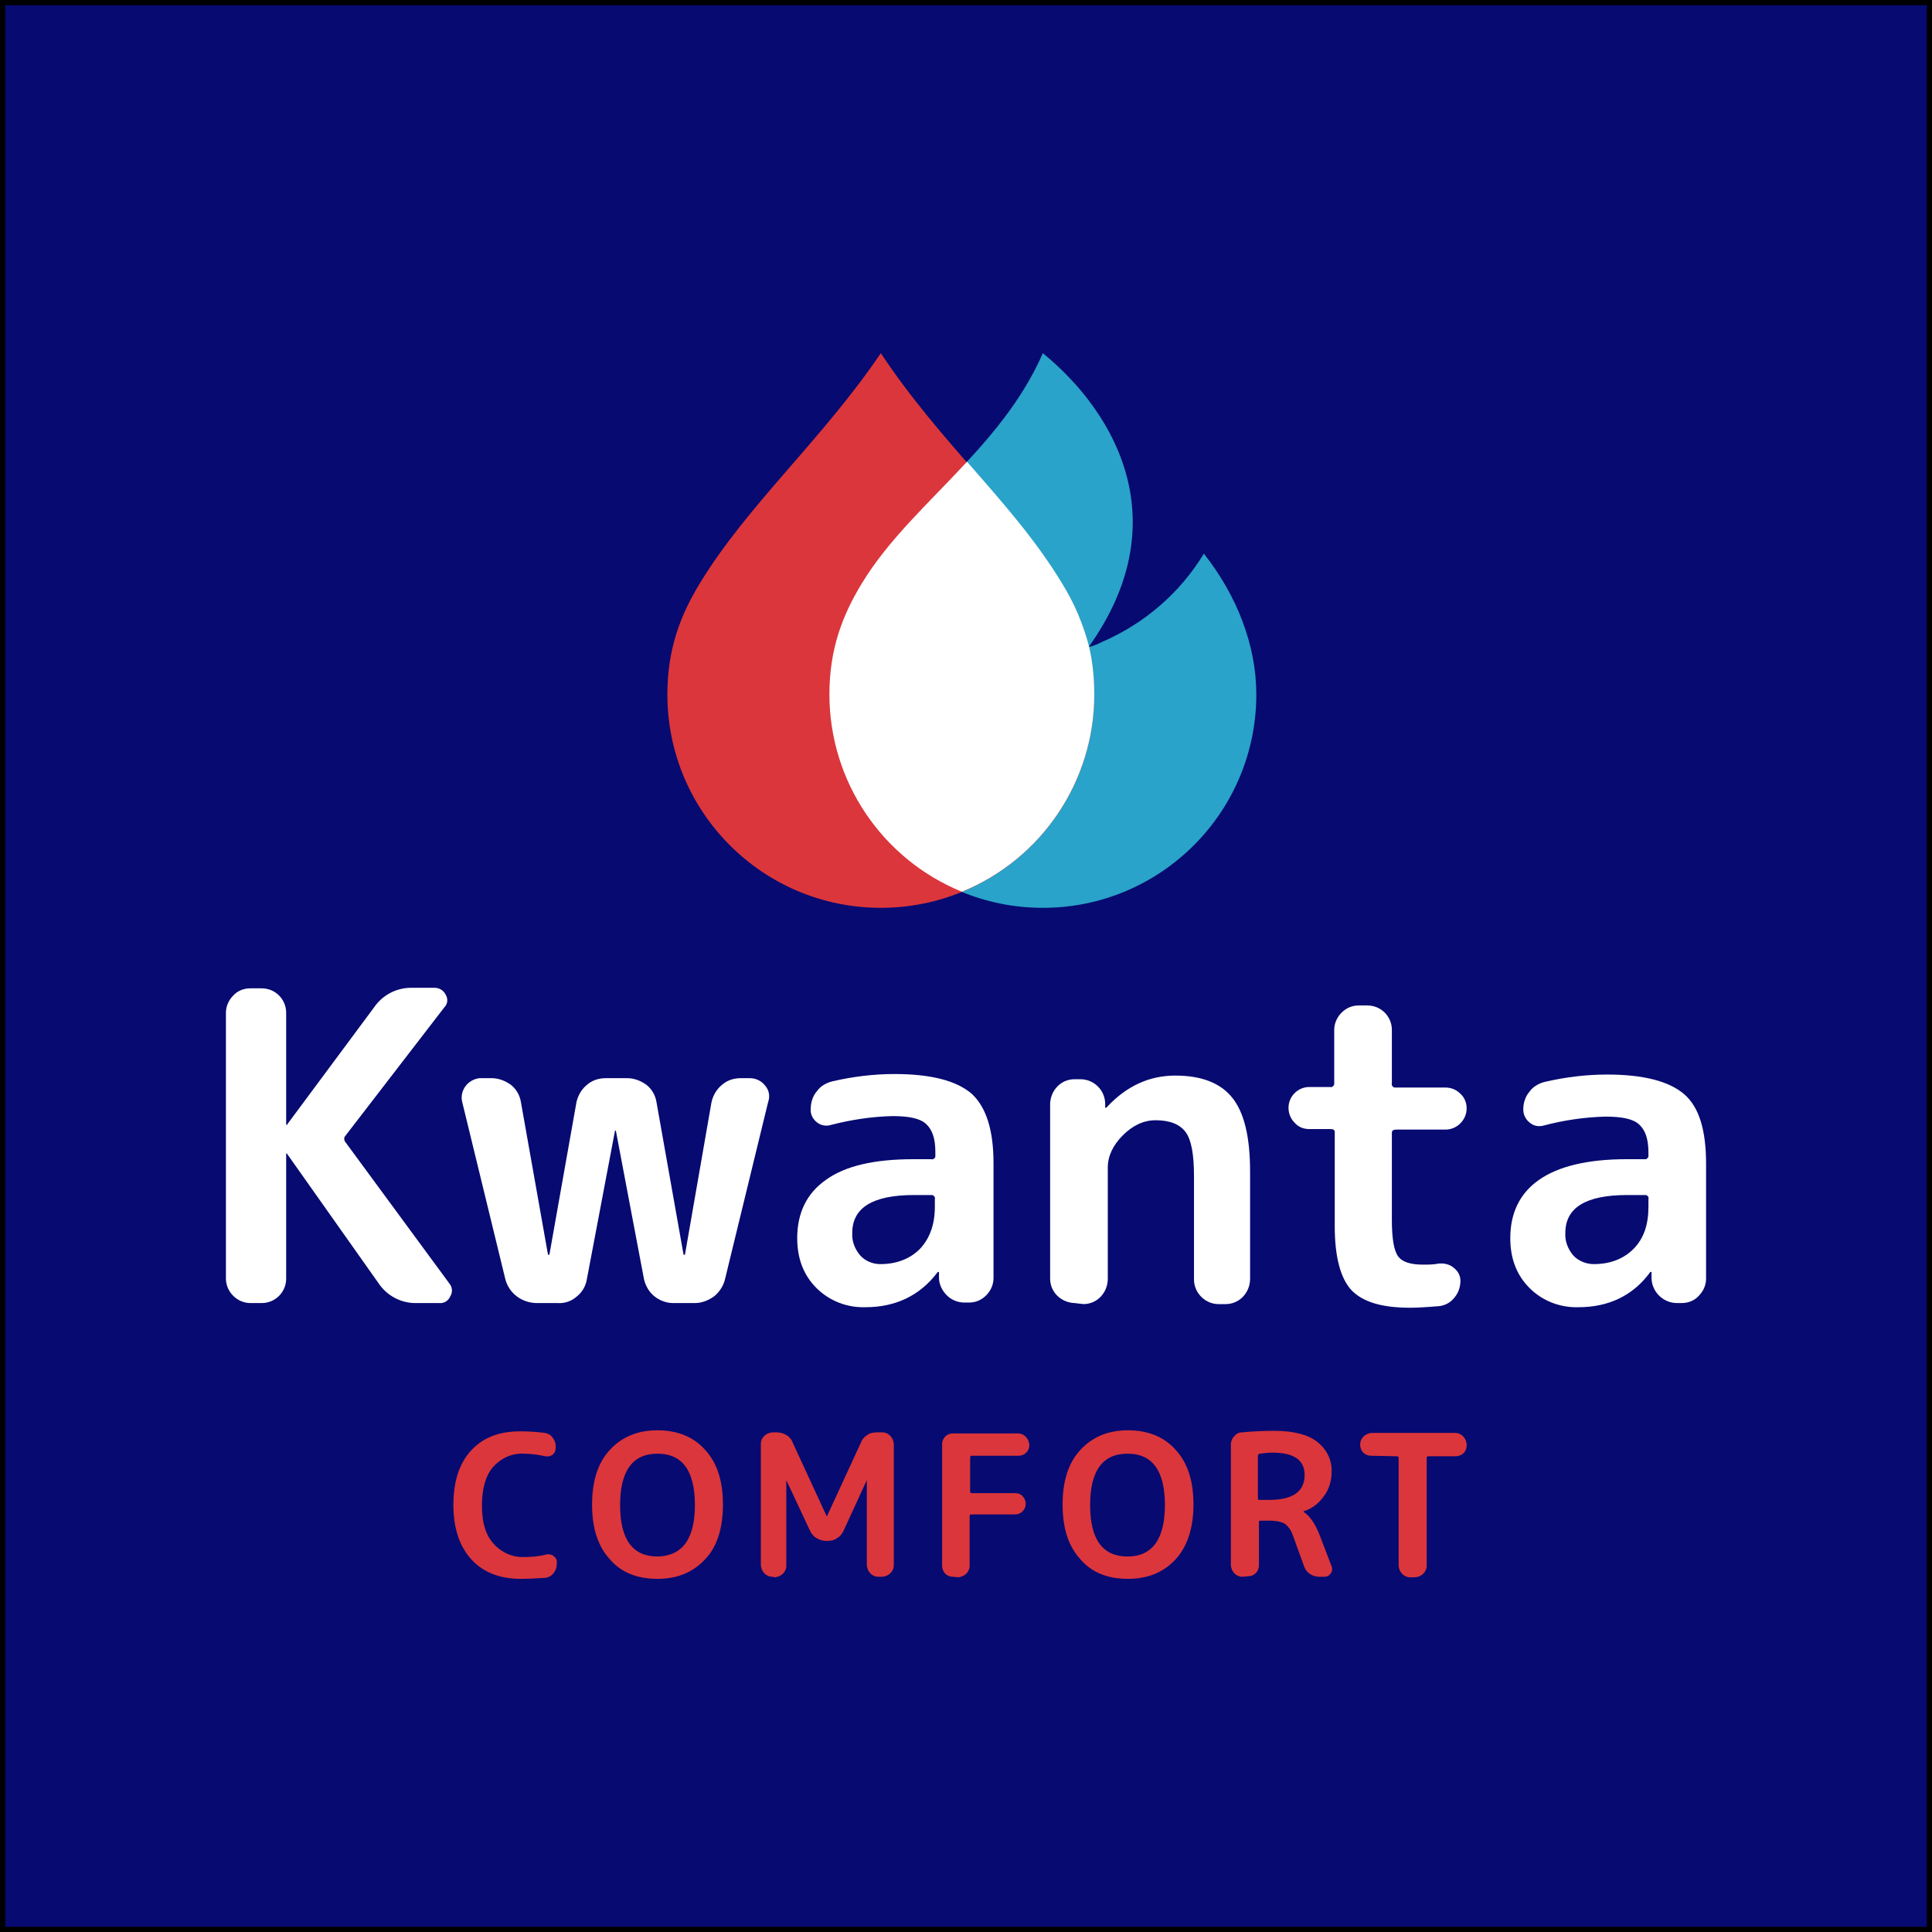
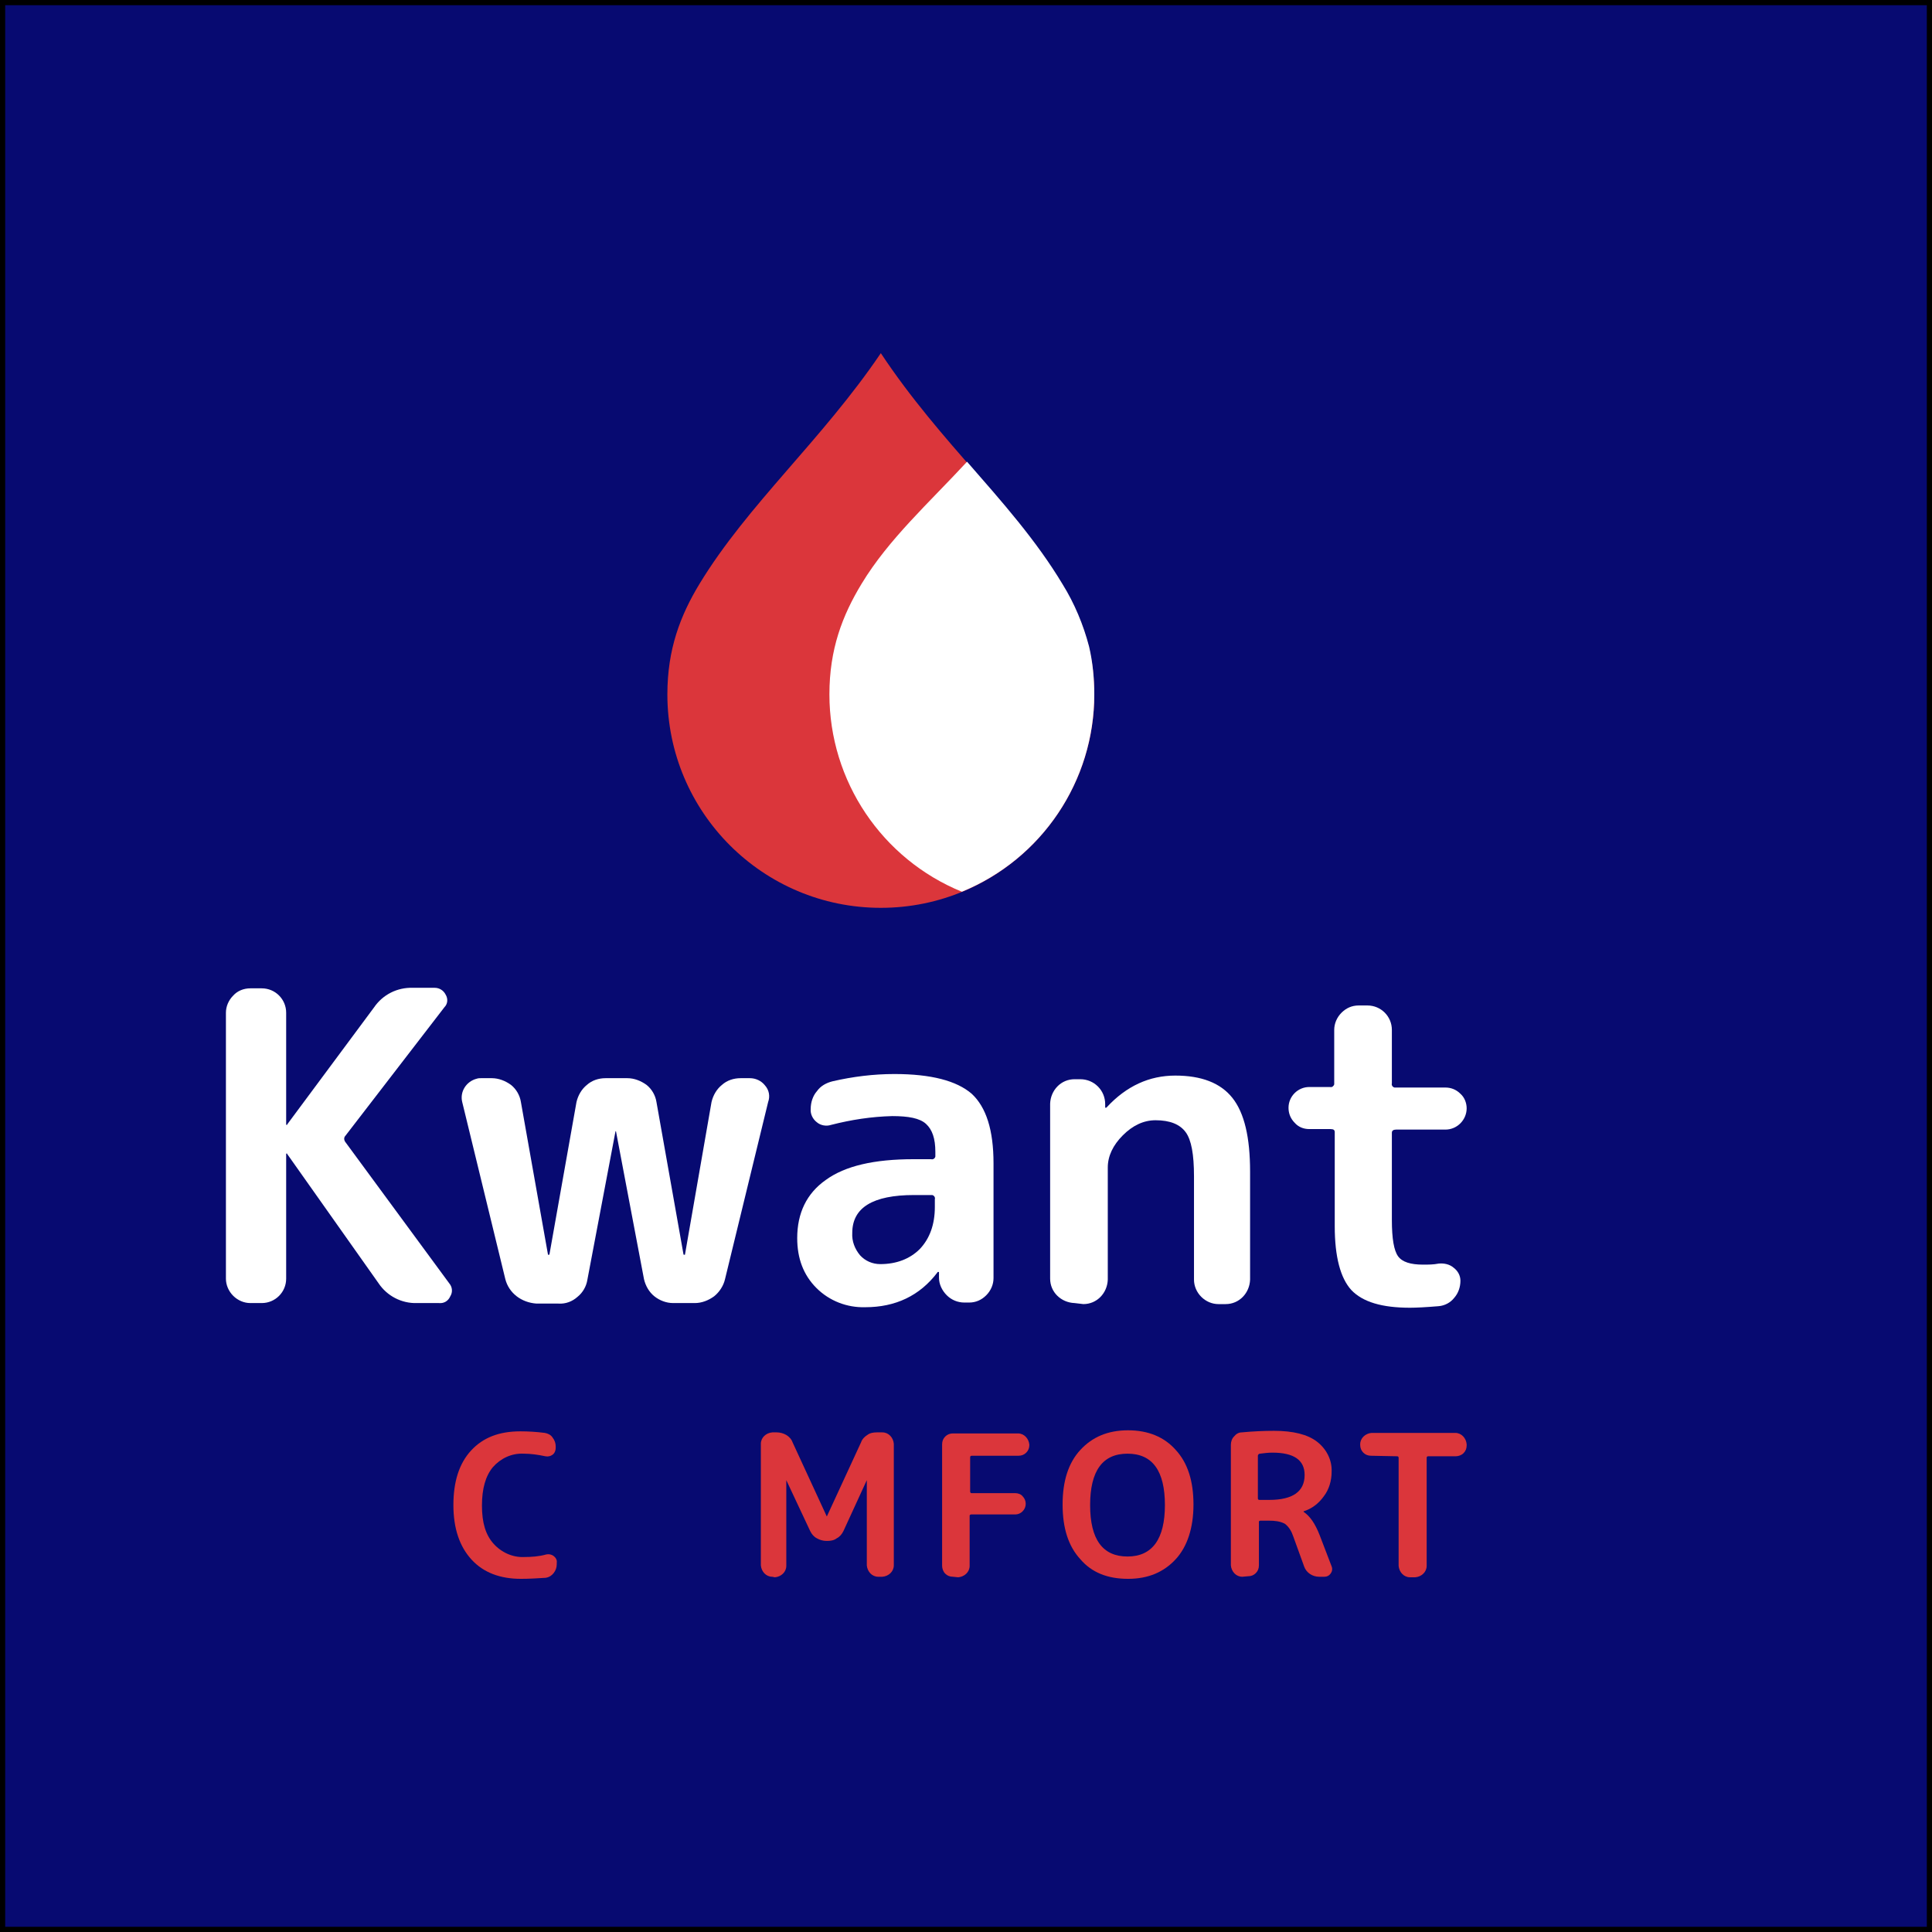
<svg xmlns="http://www.w3.org/2000/svg" version="1.1" id="b" x="0px" y="0px" viewBox="0 0 372 372" style="enable-background:new 0 0 372 372;" xml:space="preserve">
  <rect x="0" y="0" width="372" height="372" fill="#333333" stroke="none" />
  <style type="text/css">
	.st0{fill:#070A71;}
	.st1{fill:#FFFFFF;}
	.st2{fill:#DB363B;}
	.st3{fill:#29A3C9;}
</style>
  <g id="c">
    <g>
      <rect x="0.5" y="0.5" class="st0" width="371" height="371" />
      <path d="M371,1v370H1V1H371 M372,0H0v372h372V0L372,0z" />
    </g>
    <g>
      <path class="st1" d="M48.2,250.9c-1.2,0-2.4-0.5-3.3-1.4c-0.9-0.9-1.4-2.1-1.4-3.3V195c0-1.2,0.5-2.4,1.4-3.3    c0.8-0.9,2-1.4,3.3-1.4h2.2c2.6,0,4.7,2.1,4.7,4.7v21.5c0,0,0,0.1,0.1,0.1c0,0,0,0,0,0c0.1,0,0.1,0,0.1-0.1L72,194    c1.7-2.5,4.5-3.9,7.5-3.8h4.2c0.9,0,1.7,0.5,2.1,1.3c0.5,0.8,0.4,1.8-0.2,2.4l-19.1,24.8c-0.3,0.3-0.3,0.8,0,1.2l20,27.2    c0.6,0.7,0.7,1.7,0.2,2.5c-0.4,0.9-1.2,1.4-2.2,1.3h-4.2c-3,0.1-5.8-1.4-7.4-3.8l-17.6-24.9c0,0,0-0.1-0.1-0.1c0,0,0,0,0,0    c0,0-0.1,0-0.1,0.1c0,0,0,0,0,0v24c0,2.6-2.1,4.7-4.7,4.7L48.2,250.9L48.2,250.9z" />
-       <path class="st1" d="M97.3,246.3L89,212.2c-0.5-2,0.8-4,2.8-4.5c0.3-0.1,0.5-0.1,0.8-0.1h2.1c1.3,0,2.6,0.5,3.7,1.3    c1,0.8,1.7,2,1.9,3.3l5.2,29.3c0,0.1,0,0.1,0.1,0.1s0.2,0,0.2-0.1l5.2-29.3c0.3-1.3,1-2.5,2-3.3c1-0.9,2.3-1.3,3.6-1.3h4.2    c1.3,0,2.6,0.5,3.7,1.3c1,0.8,1.7,2,1.9,3.3l5.2,29.3c0,0.1,0.1,0.1,0.2,0.1s0.1,0,0.1-0.1l5.1-29.3c0.3-1.3,1-2.5,2-3.3    c1-0.9,2.3-1.3,3.6-1.3h1.8c1.1,0,2.2,0.5,2.9,1.4c0.8,0.9,1,2.1,0.6,3.2l-8.3,34.1c-0.3,1.3-1.1,2.5-2.1,3.3    c-1.1,0.8-2.4,1.3-3.7,1.3h-4.2c-1.3,0-2.6-0.5-3.6-1.3c-1-0.8-1.7-2-2-3.3l-5.4-28.5c0-0.1,0-0.1-0.1-0.1s-0.1,0-0.1,0.1    l-5.4,28.5c-0.2,1.3-0.9,2.5-1.9,3.3c-1,0.9-2.3,1.4-3.7,1.3h-4.2C100.4,250.8,98,249,97.3,246.3L97.3,246.3L97.3,246.3z" />
+       <path class="st1" d="M97.3,246.3L89,212.2c-0.5-2,0.8-4,2.8-4.5c0.3-0.1,0.5-0.1,0.8-0.1h2.1c1.3,0,2.6,0.5,3.7,1.3    c1,0.8,1.7,2,1.9,3.3l5.2,29.3c0,0.1,0,0.1,0.1,0.1s0.2,0,0.2-0.1l5.2-29.3c0.3-1.3,1-2.5,2-3.3c1-0.9,2.3-1.3,3.6-1.3h4.2    c1.3,0,2.6,0.5,3.7,1.3c1,0.8,1.7,2,1.9,3.3l5.2,29.3c0,0.1,0.1,0.1,0.2,0.1s0.1,0,0.1-0.1l5.1-29.3c0.3-1.3,1-2.5,2-3.3    c1-0.9,2.3-1.3,3.6-1.3h1.8c1.1,0,2.2,0.5,2.9,1.4c0.8,0.9,1,2.1,0.6,3.2l-8.3,34.1c-0.3,1.3-1.1,2.5-2.1,3.3    c-1.1,0.8-2.4,1.3-3.7,1.3h-4.2c-1.3,0-2.6-0.5-3.6-1.3c-1-0.8-1.7-2-2-3.3l-5.4-28.5s-0.1,0-0.1,0.1    l-5.4,28.5c-0.2,1.3-0.9,2.5-1.9,3.3c-1,0.9-2.3,1.4-3.7,1.3h-4.2C100.4,250.8,98,249,97.3,246.3L97.3,246.3L97.3,246.3z" />
      <path class="st1" d="M166.6,251.7c-3.5,0.1-6.9-1.2-9.4-3.7c-2.5-2.5-3.7-5.7-3.7-9.6c0-4.8,1.8-8.6,5.5-11.2    c3.7-2.7,9.3-4,16.9-4h3.4c0.3,0.1,0.7-0.1,0.8-0.5c0-0.1,0-0.2,0-0.3v-0.6c0-2.6-0.6-4.3-1.8-5.4s-3.4-1.5-6.5-1.5    c-4,0.1-7.9,0.7-11.8,1.7c-0.9,0.3-2,0.1-2.7-0.5c-0.8-0.6-1.3-1.6-1.2-2.6c0-1.2,0.4-2.5,1.2-3.4c0.7-1,1.8-1.6,3-1.9    c3.9-0.9,7.9-1.4,11.9-1.4c7.1,0,12,1.3,14.9,3.8c2.8,2.6,4.2,7,4.2,13.4v22.1c0,1.2-0.5,2.4-1.4,3.3c-0.9,0.9-2,1.4-3.3,1.4h-0.9    c-1.3,0-2.5-0.5-3.4-1.4c-0.9-0.9-1.5-2.1-1.5-3.4V245c0,0,0-0.1-0.1-0.1c0,0,0,0,0,0c-0.1,0-0.2,0-0.2,0.1    C177.1,249.5,172.4,251.7,166.6,251.7L166.6,251.7z M176,230.1c-7.9,0-11.9,2.4-11.9,7.3c-0.1,1.6,0.5,3.1,1.5,4.3    c1,1.1,2.4,1.7,3.9,1.7c3.1,0,5.7-1,7.6-2.9c1.9-2,2.9-4.7,2.9-8.1v-1.5c0.1-0.3-0.1-0.7-0.5-0.8c-0.1,0-0.2,0-0.3,0H176    L176,230.1z" />
      <path class="st1" d="M206.9,250.9c-2.6-0.1-4.7-2.1-4.7-4.7v-33.7c0.1-2.6,2.1-4.7,4.7-4.7h1.1c1.3,0,2.5,0.5,3.4,1.4    c0.9,0.9,1.4,2.1,1.4,3.4v0.6c0,0,0,0.1,0.1,0.1c0,0,0,0,0,0c0.1,0,0.1,0,0.2-0.1c3.8-4.1,8.2-6.1,13.2-6.1s8.7,1.4,11,4.3    c2.3,2.9,3.4,7.6,3.4,14.2v20.8c-0.1,2.6-2.1,4.7-4.7,4.7h-1.4c-1.2,0-2.4-0.5-3.3-1.4c-0.9-0.9-1.4-2.1-1.4-3.3v-19.9    c0-4.2-0.5-7-1.6-8.5s-3-2.3-5.8-2.3c-2.3,0-4.4,1-6.3,2.9s-2.9,4-2.9,6.2v21.6c-0.1,2.6-2.1,4.7-4.7,4.7L206.9,250.9L206.9,250.9    z" />
      <path class="st1" d="M252.1,217.4c-1.1,0-2.1-0.4-2.8-1.2c-0.8-0.8-1.2-1.8-1.2-2.9c0-2.2,1.8-4,4-4c0,0,0,0,0,0h4    c0.4,0.1,0.7-0.2,0.8-0.5c0-0.1,0-0.2,0-0.2v-10.3c0-1.2,0.5-2.4,1.4-3.3c0.9-0.9,2-1.4,3.3-1.4h1.7c2.6,0,4.7,2.1,4.7,4.7v10.3    c-0.1,0.3,0.1,0.7,0.5,0.8c0.1,0,0.2,0,0.3,0h9.5c1.1,0,2.1,0.4,2.9,1.2c0.8,0.7,1.2,1.8,1.2,2.8c0,2.2-1.8,4.1-4.1,4.1h-9.5    c-0.5,0-0.8,0.2-0.8,0.6v16.8c0,3.6,0.4,5.9,1.2,7s2.4,1.6,4.8,1.6c1,0,2,0,3-0.2c1-0.1,2.1,0.1,2.9,0.8c0.8,0.6,1.3,1.5,1.3,2.5    c0,1.2-0.4,2.4-1.2,3.3c-0.7,0.9-1.8,1.5-3,1.6c-2.4,0.2-4.3,0.3-5.5,0.3c-5.4,0-9.1-1.1-11.3-3.4c-2.1-2.3-3.2-6.4-3.2-12.3V218    c0-0.4-0.2-0.6-0.8-0.6L252.1,217.4L252.1,217.4z" />
-       <path class="st1" d="M303.9,251.7c-3.5,0.1-6.9-1.2-9.4-3.7c-2.5-2.5-3.7-5.7-3.7-9.6c0-4.8,1.8-8.6,5.5-11.2s9.3-4,16.9-4h3.4    c0.4,0.1,0.7-0.2,0.8-0.5c0-0.1,0-0.2,0-0.2v-0.6c0-2.6-0.6-4.3-1.8-5.4s-3.4-1.5-6.5-1.5c-4,0.1-8,0.7-11.8,1.7    c-1,0.3-2,0.1-2.7-0.5c-0.8-0.6-1.3-1.5-1.3-2.6c0-1.2,0.4-2.5,1.2-3.4c0.7-1,1.8-1.6,3-1.9c3.9-0.9,7.9-1.4,11.9-1.4    c7.1,0,12,1.3,14.9,3.8s4.2,7,4.2,13.4v22.1c0,1.2-0.5,2.4-1.4,3.3c-0.8,0.9-2,1.4-3.3,1.4h-0.9c-2.6,0-4.8-2.1-4.9-4.7V245    c0,0,0-0.1-0.1-0.1c0,0,0,0,0,0c-0.1,0-0.2,0-0.2,0.1C314.4,249.5,309.7,251.7,303.9,251.7L303.9,251.7z M313.3,230.1    c-7.9,0-11.9,2.4-11.9,7.3c-0.1,1.6,0.5,3.1,1.5,4.3c1,1.1,2.5,1.7,4,1.7c3.1,0,5.7-1,7.6-2.9c2-2,2.9-4.7,2.9-8.1v-1.5    c0.1-0.4-0.1-0.7-0.5-0.8c-0.1,0-0.2,0-0.2,0H313.3L313.3,230.1z" />
      <path class="st2" d="M100.3,304c-4,0-7.2-1.2-9.5-3.7c-2.3-2.5-3.5-6-3.5-10.5c0-4.5,1.1-8,3.4-10.5s5.4-3.7,9.5-3.7    c1.6,0,3.1,0.1,4.7,0.3c0.6,0.1,1.2,0.4,1.5,0.9c0.4,0.5,0.6,1.1,0.6,1.7v0.3c0,0.5-0.2,1-0.6,1.3c-0.4,0.3-0.9,0.4-1.4,0.3    c-1.4-0.3-2.8-0.5-4.2-0.5c-2.3-0.1-4.4,0.9-5.9,2.6c-1.4,1.7-2.1,4.1-2.1,7.4s0.7,5.6,2.2,7.3c1.5,1.7,3.7,2.7,5.9,2.6    c1.4,0,2.9-0.1,4.3-0.5c0.5-0.1,1,0,1.4,0.3c0.4,0.3,0.7,0.8,0.6,1.3v0.3c0,0.6-0.2,1.2-0.6,1.7c-0.4,0.5-0.9,0.8-1.5,0.9    C103.5,303.9,101.9,304,100.3,304L100.3,304z" />
-       <path class="st2" d="M135.8,300.2c-2.3,2.5-5.3,3.8-9.2,3.8s-7-1.2-9.2-3.8c-2.3-2.5-3.4-6-3.4-10.5s1.1-8,3.4-10.5    s5.3-3.8,9.2-3.8c3.9,0,7,1.3,9.2,3.8c2.3,2.5,3.4,6,3.4,10.5S138.1,297.8,135.8,300.2z M133.8,289.8c0-6.6-2.4-9.9-7.2-9.9    s-7.2,3.3-7.2,9.9s2.4,9.9,7.2,9.9C131.4,299.6,133.8,296.3,133.8,289.8L133.8,289.8z" />
      <path class="st2" d="M148.7,303.6c-1.2,0-2.1-1-2.2-2.2v-23.4c0-1.2,1-2.1,2.2-2.2h0.9c0.6,0,1.3,0.2,1.8,0.5    c0.5,0.3,1,0.8,1.2,1.4l6.6,14.3c0,0,0,0,0,0c0,0,0,0,0,0l6.6-14.3c0.2-0.6,0.7-1.1,1.2-1.4c0.5-0.4,1.2-0.5,1.8-0.5h1.1    c1.2,0,2.1,1,2.2,2.2v23.4c0,1.2-1,2.1-2.2,2.2h-0.8c-1.2,0-2.1-1-2.2-2.2V285c0,0,0,0,0,0c0,0,0,0,0,0l-4.5,9.8    c-0.3,0.6-0.7,1.1-1.3,1.4c-0.5,0.4-1.2,0.5-1.8,0.5h-0.2c-0.6,0-1.3-0.2-1.8-0.5c-0.6-0.3-1-0.8-1.3-1.4l-4.6-9.8c0,0,0,0,0,0    c0,0,0,0,0,0v16.5c0,1.2-1,2.1-2.2,2.2L148.7,303.6L148.7,303.6z" />
      <path class="st2" d="M183.5,303.6c-0.6,0-1.1-0.2-1.5-0.6c-0.4-0.4-0.6-1-0.6-1.5v-23.4c0-0.6,0.2-1.1,0.6-1.5    c0.4-0.4,0.9-0.6,1.5-0.6H196c1.2,0,2.1,1,2.2,2.2c0,0.6-0.2,1.1-0.6,1.5c-0.4,0.4-0.9,0.6-1.5,0.6h-9c-0.2,0-0.3,0.1-0.3,0.3v6.6    c0,0.1,0.1,0.3,0.2,0.3c0,0,0.1,0,0.1,0h8.4c0.5,0,1.1,0.2,1.4,0.6c0.8,0.8,0.8,2.1,0,2.9c-0.4,0.4-0.9,0.6-1.4,0.6H187    c-0.1,0-0.3,0.1-0.3,0.2c0,0,0,0.1,0,0.1v9.6c0,1.2-1,2.1-2.2,2.2L183.5,303.6L183.5,303.6z" />
      <path class="st2" d="M226.4,300.2c-2.3,2.5-5.3,3.8-9.2,3.8c-3.9,0-7-1.2-9.2-3.8c-2.3-2.5-3.4-6-3.4-10.5s1.1-8,3.4-10.5    s5.3-3.8,9.2-3.8c3.9,0,7,1.3,9.2,3.8c2.3,2.5,3.4,6,3.4,10.5S228.6,297.8,226.4,300.2z M224.3,289.8c0-6.6-2.4-9.9-7.2-9.9    s-7.2,3.3-7.2,9.9s2.4,9.9,7.2,9.9S224.3,296.3,224.3,289.8L224.3,289.8z" />
      <path class="st2" d="M239.2,303.6c-1.2,0-2.1-1-2.2-2.2v-23.2c0-0.6,0.2-1.2,0.6-1.6c0.4-0.5,0.9-0.8,1.5-0.8    c2.1-0.2,4.2-0.3,6.2-0.3c3.7,0,6.5,0.7,8.3,2.1c1.8,1.4,2.9,3.5,2.8,5.8c0,1.7-0.5,3.4-1.5,4.7c-1,1.4-2.3,2.4-3.9,2.9    c0,0,0,0,0,0c0,0,0,0,0,0c0,0,0,0.1,0,0.1c1.2,0.8,2.2,2.2,3.1,4.5l2.3,6c0.2,0.5,0.1,1-0.2,1.4c-0.3,0.4-0.7,0.6-1.2,0.6H254    c-1.3,0-2.5-0.8-2.9-2l-2.1-5.8c-0.3-0.9-0.8-1.8-1.6-2.4c-0.9-0.5-2-0.6-3-0.6h-1.7c-0.2,0-0.3,0.1-0.3,0.2c0,0,0,0.1,0,0.1v8.3    c0,0.6-0.2,1.1-0.6,1.5c-0.4,0.4-0.9,0.6-1.5,0.6L239.2,303.6L239.2,303.6z M242.2,280.3v8.2c0,0.2,0.1,0.3,0.3,0.3h1.9    c4.5,0,6.8-1.6,6.8-4.8c0-2.9-2.1-4.3-6.2-4.3c-0.8,0-1.6,0.1-2.4,0.2C242.4,279.9,242.2,280.1,242.2,280.3z" />
      <path class="st2" d="M264,280.3c-0.6,0-1.1-0.2-1.5-0.6c-0.4-0.4-0.6-0.9-0.6-1.5v-0.1c0-1.2,1-2.1,2.2-2.2h16.1    c1.2,0,2.1,1,2.2,2.2v0.2c0,0.6-0.2,1.1-0.6,1.5c-0.4,0.4-1,0.6-1.5,0.6H275c-0.2,0-0.3,0.1-0.3,0.3v20.8c0,1.2-1,2.1-2.2,2.2h-1    c-1.2,0-2.1-1-2.2-2.2v-20.8c0-0.2-0.1-0.3-0.3-0.3L264,280.3L264,280.3z" />
    </g>
  </g>
-   <path class="st3" d="M241.9,133.7c0,22.7-18.4,41.1-41.1,41.1s-41.1-18.4-41.1-41.1c0-8.7,2.5-15.2,6.2-21.3  c9.3-15.3,26.7-25.7,34.9-44.4c14.4,11.8,25.8,32.8,8.8,56.6l0,0c0.9-0.2,1.8-0.6,2.6-1c8.1-3.5,15-9.4,19.6-17  C238.2,114.7,241.9,124.3,241.9,133.7" />
  <path class="st2" d="M210.7,133.7c0,22.7-18.4,41.1-41.1,41.1s-41.1-18.4-41.1-41.1c0-8.7,2.5-15.2,6.2-21.3  c9.3-15.3,23.6-27.7,34.9-44.4c11.6,17.5,25.7,29.2,34.8,44.5C208.2,118.6,210.7,125.2,210.7,133.7" />
  <path class="st1" d="M210.7,133.7c0,16.7-10.1,31.7-25.5,38c-15.4-6.3-25.5-21.3-25.5-38c0-8.7,2.5-15.2,6.2-21.3  c5.2-8.6,13-15.6,20.3-23.5c6.8,7.8,13.3,15.1,18.4,23.6c2.3,3.7,4,7.8,5.1,12l0,0C210.4,127.5,210.7,130.6,210.7,133.7" />
</svg>